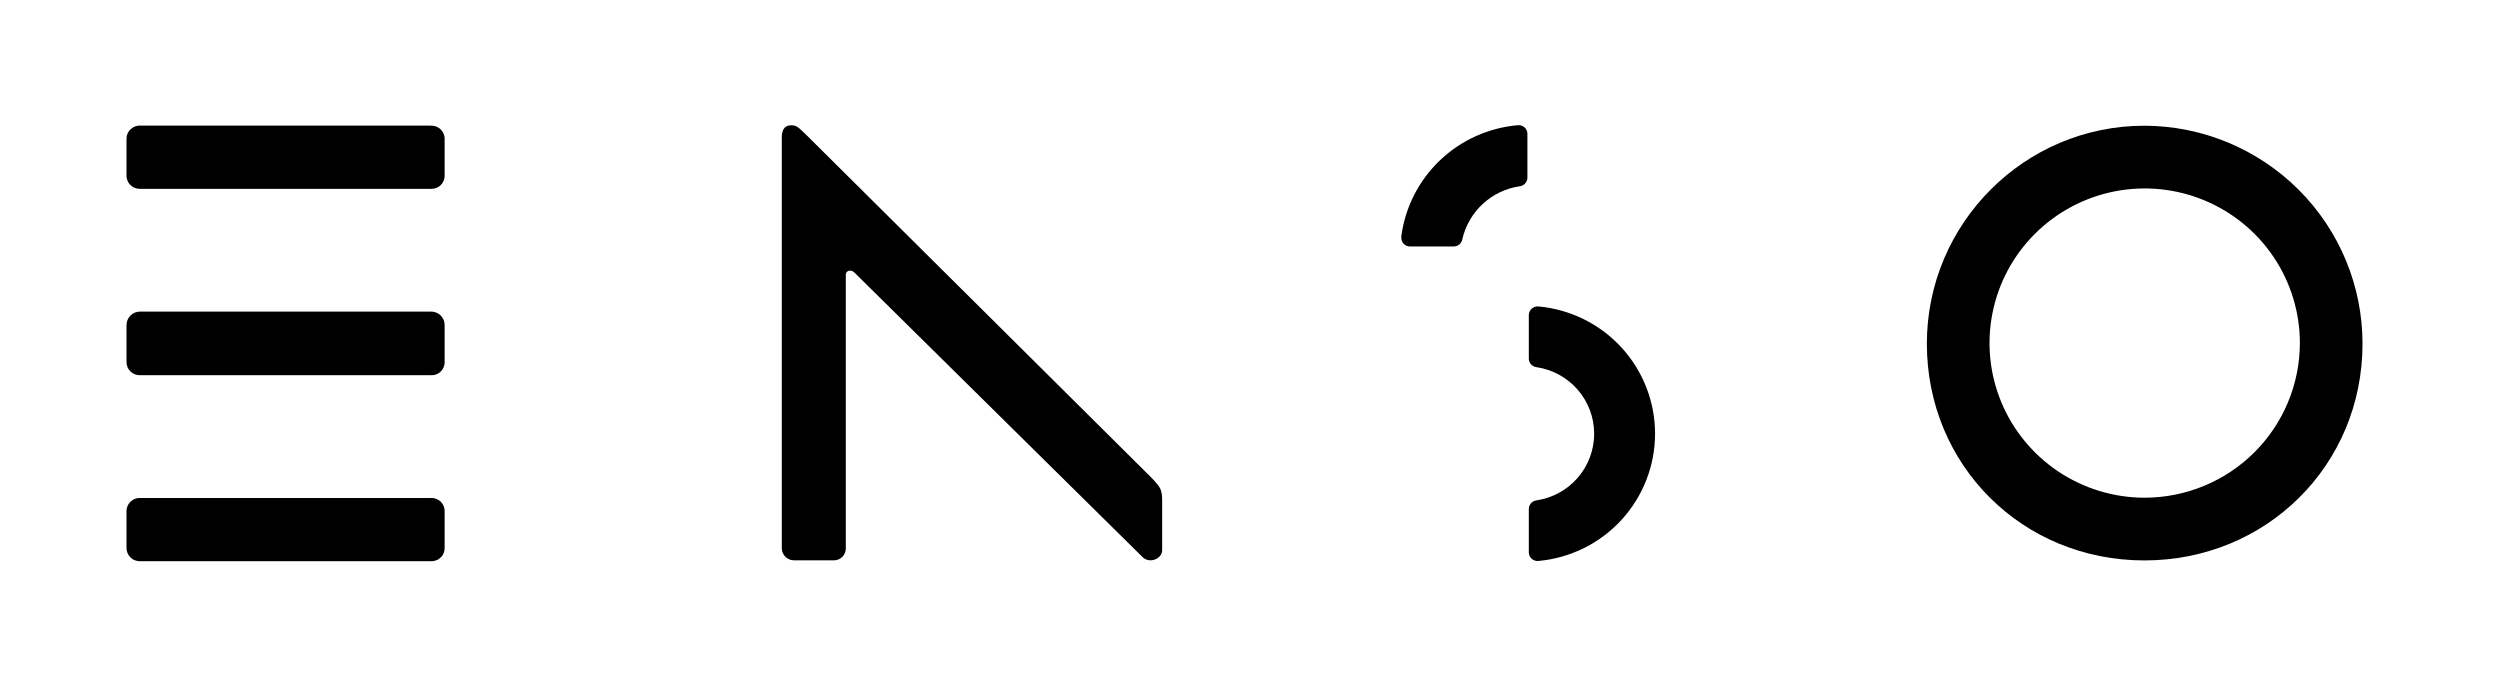
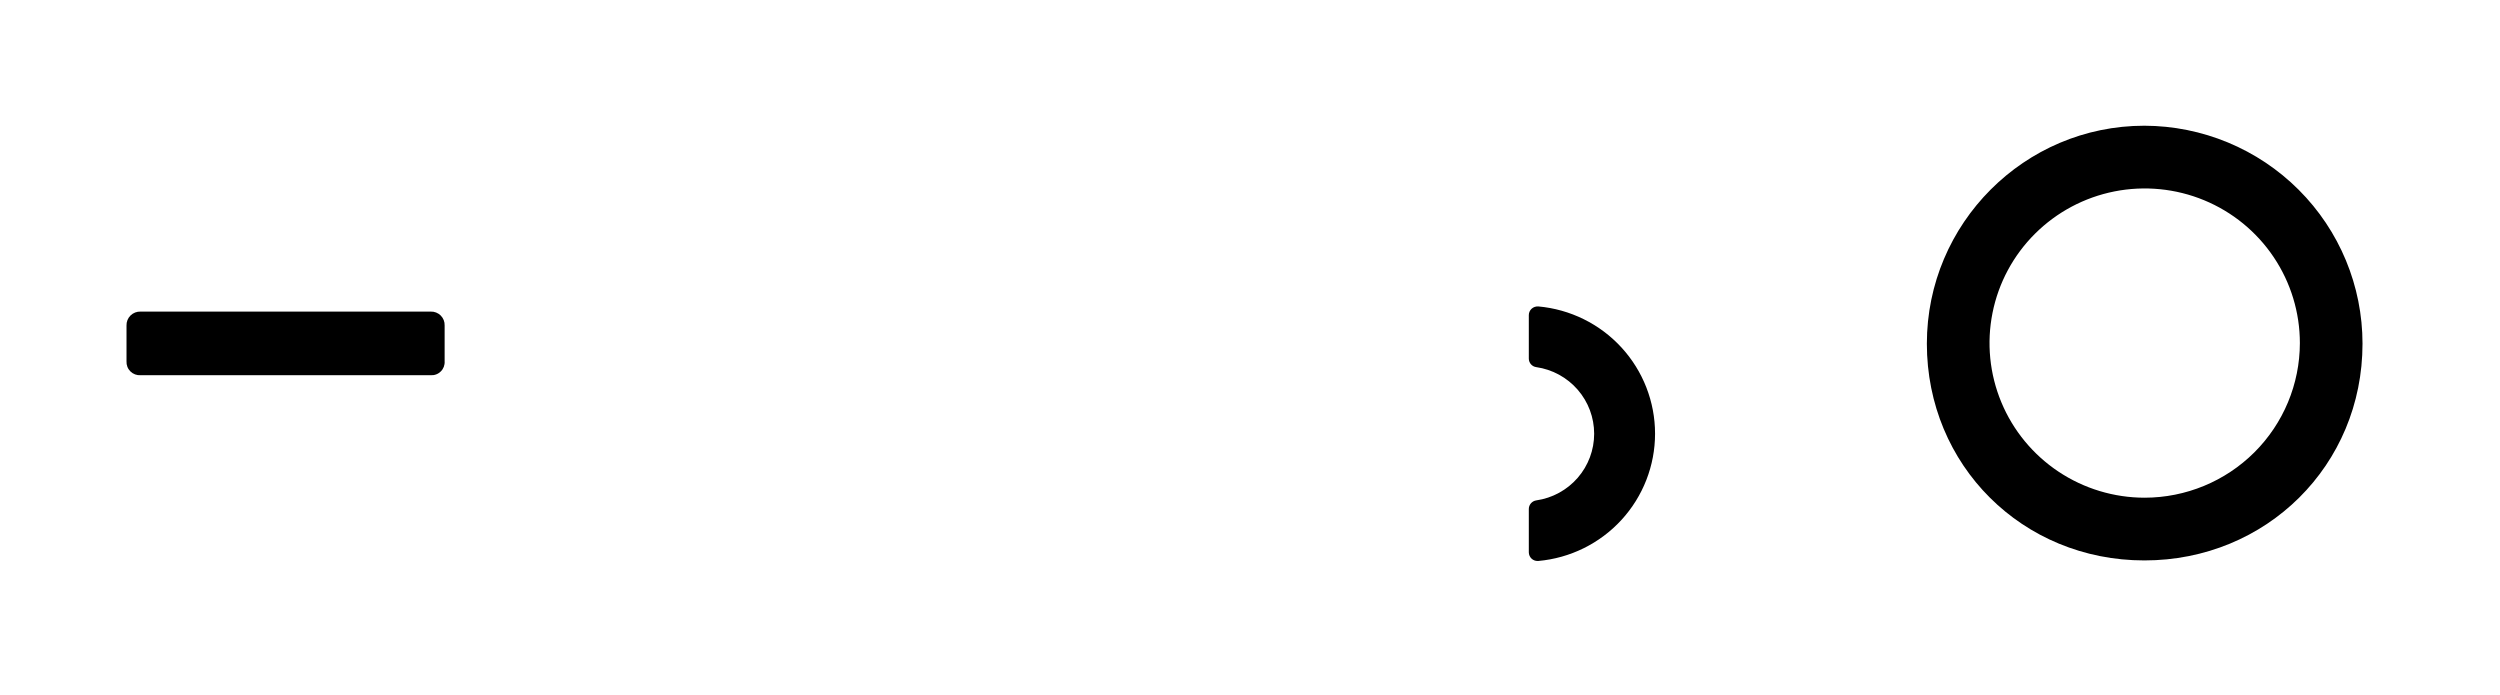
<svg xmlns="http://www.w3.org/2000/svg" fill="none" height="100%" overflow="visible" preserveAspectRatio="none" style="display: block;" viewBox="0 0 223 62" width="100%">
  <g id="enso-straight-black 1">
    <path d="M38.417 27.794H12.541C12.375 27.788 12.21 27.815 12.055 27.875C11.9 27.935 11.76 28.026 11.642 28.142C11.524 28.258 11.432 28.398 11.37 28.551C11.309 28.704 11.28 28.869 11.285 29.034V32.23C11.276 32.396 11.302 32.562 11.362 32.717C11.422 32.873 11.515 33.014 11.633 33.131C11.752 33.248 11.894 33.339 12.05 33.397C12.207 33.455 12.374 33.48 12.541 33.469H38.417C38.583 33.48 38.75 33.456 38.906 33.397C39.062 33.339 39.203 33.248 39.321 33.13C39.439 33.013 39.53 32.872 39.589 32.717C39.647 32.561 39.672 32.395 39.661 32.23V29.034C39.668 28.87 39.64 28.706 39.58 28.552C39.519 28.399 39.428 28.26 39.311 28.143C39.194 28.027 39.054 27.936 38.901 27.876C38.747 27.816 38.582 27.788 38.417 27.794Z" fill="black" id="Vector" />
-     <path d="M38.417 11.206H12.541C12.373 11.195 12.205 11.22 12.048 11.279C11.891 11.337 11.749 11.429 11.63 11.547C11.511 11.665 11.419 11.807 11.36 11.963C11.3 12.12 11.275 12.287 11.285 12.454V15.601C11.275 15.768 11.302 15.934 11.361 16.09C11.421 16.245 11.513 16.387 11.632 16.504C11.751 16.622 11.893 16.713 12.05 16.771C12.206 16.83 12.374 16.854 12.541 16.844H38.417C38.583 16.854 38.75 16.829 38.906 16.77C39.062 16.712 39.203 16.62 39.321 16.503C39.439 16.385 39.53 16.244 39.589 16.088C39.647 15.933 39.672 15.767 39.661 15.601V12.454C39.672 12.288 39.647 12.122 39.589 11.966C39.53 11.811 39.439 11.67 39.321 11.552C39.203 11.435 39.062 11.344 38.906 11.285C38.75 11.226 38.583 11.201 38.417 11.211" fill="black" id="Vector_2" />
-     <path d="M38.417 44.42H12.541C12.374 44.41 12.206 44.434 12.05 44.493C11.893 44.551 11.751 44.642 11.632 44.76C11.513 44.877 11.421 45.019 11.361 45.174C11.302 45.33 11.275 45.496 11.285 45.663V48.813C11.276 48.98 11.302 49.146 11.361 49.302C11.421 49.458 11.513 49.599 11.632 49.717C11.751 49.834 11.893 49.926 12.05 49.985C12.206 50.044 12.373 50.069 12.541 50.058H38.417C38.584 50.069 38.751 50.044 38.907 49.985C39.063 49.926 39.204 49.834 39.322 49.716C39.44 49.599 39.531 49.457 39.59 49.301C39.648 49.145 39.672 48.979 39.661 48.813V45.663C39.672 45.497 39.648 45.331 39.59 45.175C39.531 45.019 39.44 44.878 39.322 44.76C39.204 44.642 39.062 44.551 38.907 44.493C38.75 44.434 38.584 44.409 38.417 44.42Z" fill="black" id="Vector_3" />
    <path d="M137.208 27.336C137.102 27.328 136.995 27.342 136.895 27.377C136.794 27.411 136.701 27.466 136.623 27.537C136.544 27.609 136.48 27.696 136.437 27.794C136.393 27.891 136.37 27.996 136.37 28.103V31.983C136.369 32.17 136.436 32.35 136.559 32.491C136.682 32.632 136.852 32.723 137.037 32.748C138.471 32.955 139.782 33.67 140.73 34.761C141.678 35.853 142.199 37.248 142.199 38.691C142.199 40.135 141.678 41.53 140.73 42.622C139.782 43.713 138.471 44.428 137.037 44.635C136.853 44.662 136.685 44.753 136.562 44.893C136.44 45.032 136.371 45.211 136.37 45.397V49.272C136.371 49.378 136.394 49.483 136.438 49.581C136.481 49.678 136.544 49.765 136.623 49.838C136.769 49.97 136.96 50.042 137.157 50.039H137.211C140.057 49.785 142.704 48.479 144.633 46.378C146.561 44.277 147.631 41.533 147.631 38.686C147.631 35.839 146.561 33.094 144.633 30.994C142.704 28.892 140.057 27.587 137.211 27.333" fill="black" id="Vector_4" />
-     <path d="M135.41 11.166C132.801 11.387 130.346 12.49 128.453 14.292C126.559 16.093 125.34 18.486 124.997 21.072C124.99 21.129 124.99 21.186 124.997 21.242C125.003 21.441 125.086 21.629 125.229 21.768C125.372 21.906 125.564 21.984 125.764 21.984H129.678C129.855 21.982 130.027 21.921 130.164 21.809C130.302 21.697 130.397 21.542 130.433 21.369C130.704 20.15 131.341 19.042 132.26 18.192C133.178 17.342 134.334 16.791 135.575 16.611C135.76 16.586 135.93 16.494 136.053 16.354C136.176 16.213 136.244 16.034 136.245 15.847V11.936C136.245 11.829 136.223 11.725 136.18 11.627C136.138 11.53 136.076 11.442 135.998 11.37C135.919 11.297 135.827 11.241 135.725 11.206C135.624 11.171 135.517 11.157 135.41 11.166Z" fill="black" id="Vector_5" />
    <path d="M191.307 44.395C188.569 44.395 185.893 43.586 183.617 42.07C181.341 40.554 179.566 38.4 178.519 35.88C177.471 33.359 177.197 30.586 177.732 27.91C178.266 25.235 179.585 22.777 181.521 20.849C183.457 18.92 185.923 17.606 188.609 17.074C191.294 16.543 194.077 16.816 196.606 17.86C199.135 18.905 201.297 20.673 202.817 22.942C204.338 25.21 205.149 27.877 205.149 30.605C205.143 34.261 203.683 37.766 201.089 40.351C198.494 42.936 194.976 44.39 191.307 44.395ZM191.279 11.214C180.579 11.214 171.876 19.937 171.876 30.656C171.876 41.499 180.397 49.99 191.279 49.99C202.16 49.99 210.736 41.499 210.736 30.656C210.737 25.509 208.689 20.571 205.041 16.927C201.394 13.282 196.444 11.227 191.279 11.214Z" fill="black" id="Vector_6" />
-     <path d="M102.64 42.541C102.64 42.541 72.593 12.694 71.892 12.004C71.13 11.257 70.994 11.177 70.568 11.177C69.83 11.177 69.736 11.828 69.736 12.278V48.946C69.75 49.223 69.87 49.485 70.071 49.677C70.272 49.87 70.539 49.979 70.818 49.982H74.366C74.505 49.985 74.643 49.96 74.773 49.909C74.902 49.859 75.021 49.783 75.121 49.687C75.221 49.591 75.301 49.476 75.357 49.349C75.413 49.221 75.443 49.085 75.445 48.946V24.528C75.44 24.452 75.459 24.375 75.5 24.311C75.541 24.245 75.601 24.195 75.672 24.166C75.769 24.136 75.872 24.134 75.969 24.162C76.067 24.189 76.154 24.243 76.221 24.319L101.881 49.657C102.517 50.341 103.665 49.838 103.665 49.09V44.652C103.665 43.741 103.469 43.503 103.247 43.212C103.062 42.973 102.859 42.749 102.64 42.541Z" fill="black" id="Vector_7" />
  </g>
</svg>